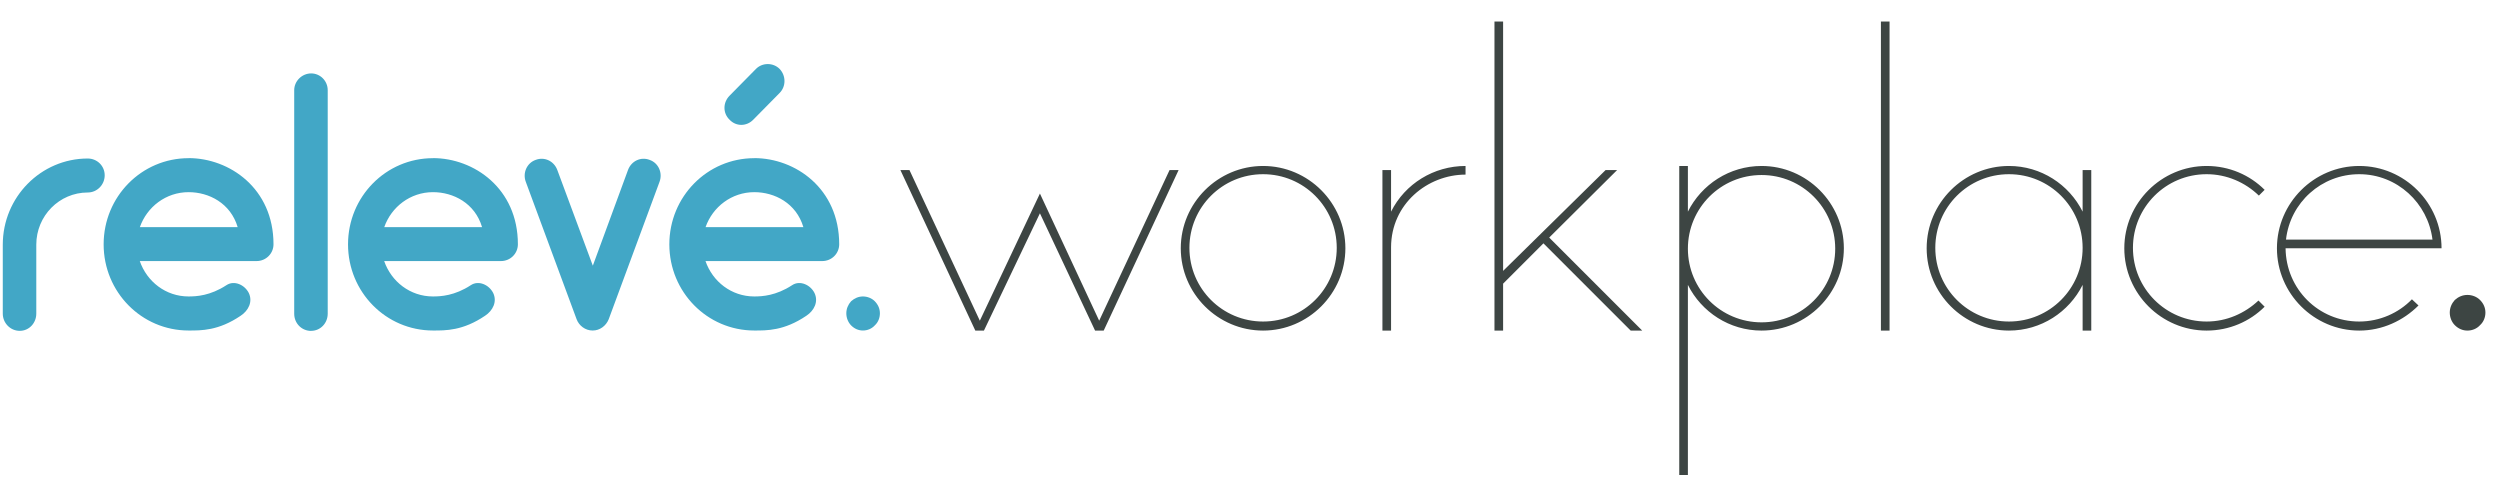
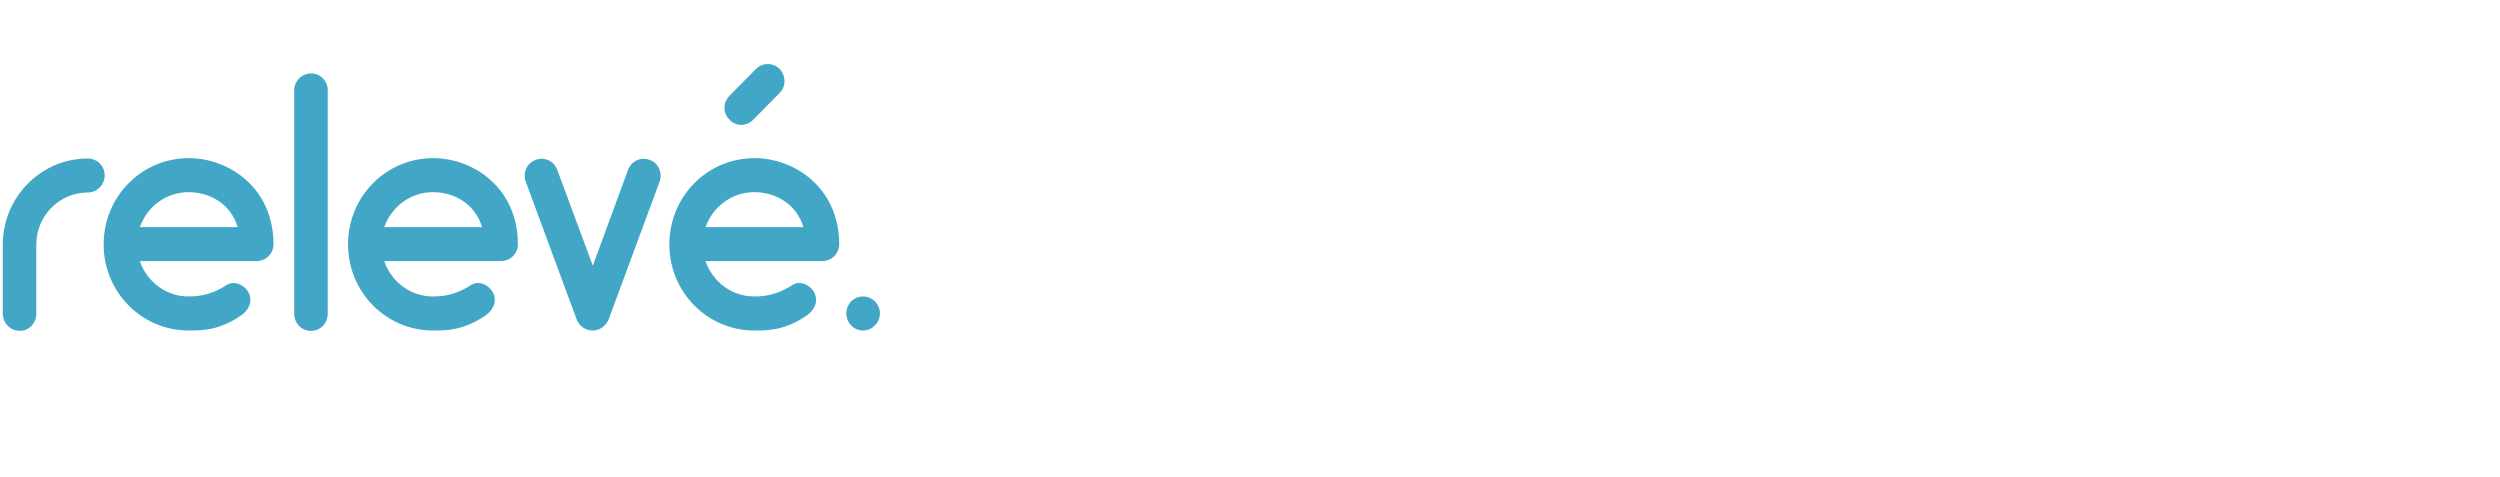
<svg xmlns="http://www.w3.org/2000/svg" width="729" height="139" viewBox="0 0 729 139" fill="none">
  <path d="M251.634 96.377C252.923 96.377 254.193 95.87 255.097 94.875C256.078 93.977 256.578 92.67 256.578 91.363C256.578 90.056 256.078 88.866 255.097 87.852C254.212 86.954 252.923 86.447 251.634 86.447C250.346 86.447 249.172 86.954 248.172 87.852C247.287 88.847 246.787 90.056 246.787 91.363C246.787 92.67 247.287 93.958 248.172 94.875C249.153 95.87 250.346 96.377 251.634 96.377ZM212.741 34.907C214.626 36.916 217.685 36.916 219.647 34.907L227.341 27.104C229.226 25.212 229.226 22.09 227.341 20.1C225.456 18.208 222.301 18.208 220.435 20.1L212.741 27.904C210.76 29.913 210.76 33.015 212.741 34.907ZM219.954 56.034C225.879 56.034 232.188 59.233 234.265 66.237H205.74C207.817 60.326 213.338 56.034 219.954 56.034ZM219.954 46.124C206.24 46.124 195.18 57.341 195.18 71.251C195.18 85.16 206.24 96.377 219.954 96.377C223.609 96.377 228.649 96.474 235.15 92.066C237.42 90.564 238.708 87.969 237.516 85.452C236.323 83.053 233.265 81.648 230.995 83.15C226.263 86.252 222.205 86.447 219.935 86.447C213.318 86.447 207.798 82.136 205.721 76.127H239.766C242.536 76.127 244.71 73.923 244.71 71.231C244.71 54.922 231.88 46.105 219.935 46.105L219.954 46.124ZM189.448 46.631C186.89 45.636 184.12 46.924 183.139 49.538L172.867 77.474L162.5 49.538C161.519 46.944 158.749 45.636 156.191 46.631C153.632 47.529 152.344 50.435 153.325 53.03L168.135 93.08C168.828 94.972 170.694 96.377 172.771 96.377H172.867C174.848 96.377 176.714 95.07 177.503 93.08L192.314 53.03C193.295 50.435 192.025 47.529 189.448 46.631ZM126.261 56.034C132.185 56.034 138.494 59.233 140.572 66.237H112.046C114.124 60.326 119.644 56.034 126.261 56.034ZM126.261 46.124C112.546 46.124 101.486 57.341 101.486 71.251C101.486 85.16 112.546 96.377 126.261 96.377C129.916 96.377 134.955 96.474 141.457 92.066C143.726 90.564 145.015 87.969 143.822 85.452C142.63 83.053 139.572 81.648 137.302 83.15C132.57 86.252 128.511 86.447 126.242 86.447C119.625 86.447 114.104 82.136 112.027 76.127H146.073C148.843 76.127 151.016 73.923 151.016 71.231C151.016 54.922 138.187 46.105 126.242 46.105L126.261 46.124ZM90.734 96.474C93.408 96.474 95.562 94.27 95.562 91.461V26.304C95.562 23.592 93.388 21.407 90.734 21.407C88.079 21.407 85.791 23.612 85.791 26.304V91.48C85.791 94.29 87.964 96.494 90.734 96.494V96.474ZM54.995 56.034C60.92 56.034 67.229 59.233 69.306 66.237H40.781C42.858 60.326 48.379 56.034 54.995 56.034ZM54.995 46.124C41.281 46.124 30.221 57.341 30.221 71.251C30.221 85.16 41.281 96.377 54.995 96.377C58.65 96.377 63.69 96.474 70.191 92.066C72.461 90.564 73.749 87.969 72.557 85.452C71.364 83.053 68.306 81.648 66.036 83.15C61.304 86.252 57.246 86.447 54.976 86.447C48.359 86.447 42.839 82.136 40.762 76.127H74.807C77.577 76.127 79.751 73.923 79.751 71.231C79.751 54.922 66.921 46.105 54.976 46.105L54.995 46.124ZM25.585 46.222C11.967 46.222 0.811 57.439 0.811 71.348V91.461C0.811 94.172 2.984 96.474 5.754 96.474C8.524 96.474 10.582 94.172 10.582 91.461V71.348C10.582 62.94 17.295 56.132 25.585 56.132C28.355 56.132 30.529 53.83 30.529 51.118C30.529 48.407 28.355 46.222 25.585 46.222Z" fill="#42A7C6" />
-   <path d="M284.4 96.397L262.56 49.596H265.2L285.72 93.516L303.24 56.437L320.52 93.516L341.04 49.596H343.68L321.84 96.397H319.32L303.24 62.197L286.92 96.397H284.4ZM368.314 96.397C355.114 96.397 344.314 85.597 344.314 72.397C344.314 59.197 355.114 48.397 368.314 48.397C381.514 48.397 392.314 59.197 392.314 72.397C392.314 85.597 381.514 96.397 368.314 96.397ZM368.314 93.757C380.194 93.757 389.794 84.156 389.794 72.276C389.794 60.397 380.194 50.797 368.314 50.797C356.434 50.797 346.834 60.397 346.834 72.276C346.834 84.156 356.434 93.757 368.314 93.757ZM403.114 96.397V49.596H405.634V61.717C409.714 53.556 418.114 48.397 427.354 48.397V50.916C416.314 50.916 405.634 59.437 405.634 72.156V96.397H403.114ZM478.866 96.397H475.506L450.066 70.957L438.306 82.716V96.397H435.786V6.276H438.306V78.996L468.186 49.596H471.546L451.746 69.276L478.866 96.397ZM489.669 138.516V48.397H492.189V61.717C496.149 53.797 504.309 48.397 513.669 48.397C526.869 48.397 537.669 59.197 537.669 72.397C537.669 85.597 526.869 96.397 513.669 96.397C504.309 96.397 496.149 90.996 492.189 83.076V138.516H489.669ZM513.669 93.996C525.549 93.996 535.149 84.397 535.149 72.516C535.149 60.636 525.549 51.036 513.669 51.036C501.789 51.036 492.189 60.636 492.189 72.516C492.189 84.397 501.789 93.996 513.669 93.996ZM548.474 96.397V6.276H550.994V96.397H548.474ZM607.294 49.596H609.814V96.397H607.294V83.076C603.334 90.996 595.174 96.397 585.814 96.397C572.614 96.397 561.814 85.597 561.814 72.397C561.814 59.197 572.614 48.397 585.814 48.397C595.174 48.397 603.334 53.797 607.294 61.717V49.596ZM585.814 93.757C597.694 93.757 607.294 84.156 607.294 72.276C607.294 60.397 597.694 50.797 585.814 50.797C573.934 50.797 564.334 60.397 564.334 72.276C564.334 84.156 573.934 93.757 585.814 93.757ZM643.447 96.397C630.247 96.397 619.447 85.597 619.447 72.397C619.447 59.197 630.247 48.397 643.447 48.397C650.047 48.397 656.047 51.036 660.367 55.356L658.687 57.036C654.727 53.197 649.327 50.797 643.447 50.797C631.567 50.797 621.967 60.397 621.967 72.276C621.967 84.156 631.567 93.757 643.447 93.757C649.327 93.757 654.607 91.356 658.567 87.636L660.367 89.436C656.047 93.757 650.047 96.397 643.447 96.397ZM687.955 48.397C701.155 48.397 711.955 59.197 711.955 72.397H666.475C666.595 84.276 676.075 93.757 687.955 93.757C693.955 93.757 699.475 91.237 703.315 87.276L705.235 89.076C700.795 93.516 694.675 96.397 687.955 96.397C674.755 96.397 663.955 85.597 663.955 72.397C663.955 59.197 674.755 48.397 687.955 48.397ZM666.595 69.876H709.315C707.995 59.197 698.995 50.797 687.955 50.797C676.915 50.797 667.795 59.077 666.595 69.876ZM719.498 96.397C718.133 96.397 716.873 95.871 715.823 94.822C714.878 93.876 714.353 92.511 714.353 91.147C714.353 89.781 714.878 88.522 715.823 87.472C716.873 86.526 718.133 86.001 719.498 86.001C720.863 86.001 722.228 86.526 723.173 87.472C724.223 88.522 724.748 89.781 724.748 91.147C724.748 92.511 724.223 93.876 723.173 94.822C722.228 95.871 720.863 96.397 719.498 96.397Z" fill="#3D4543" />
</svg>